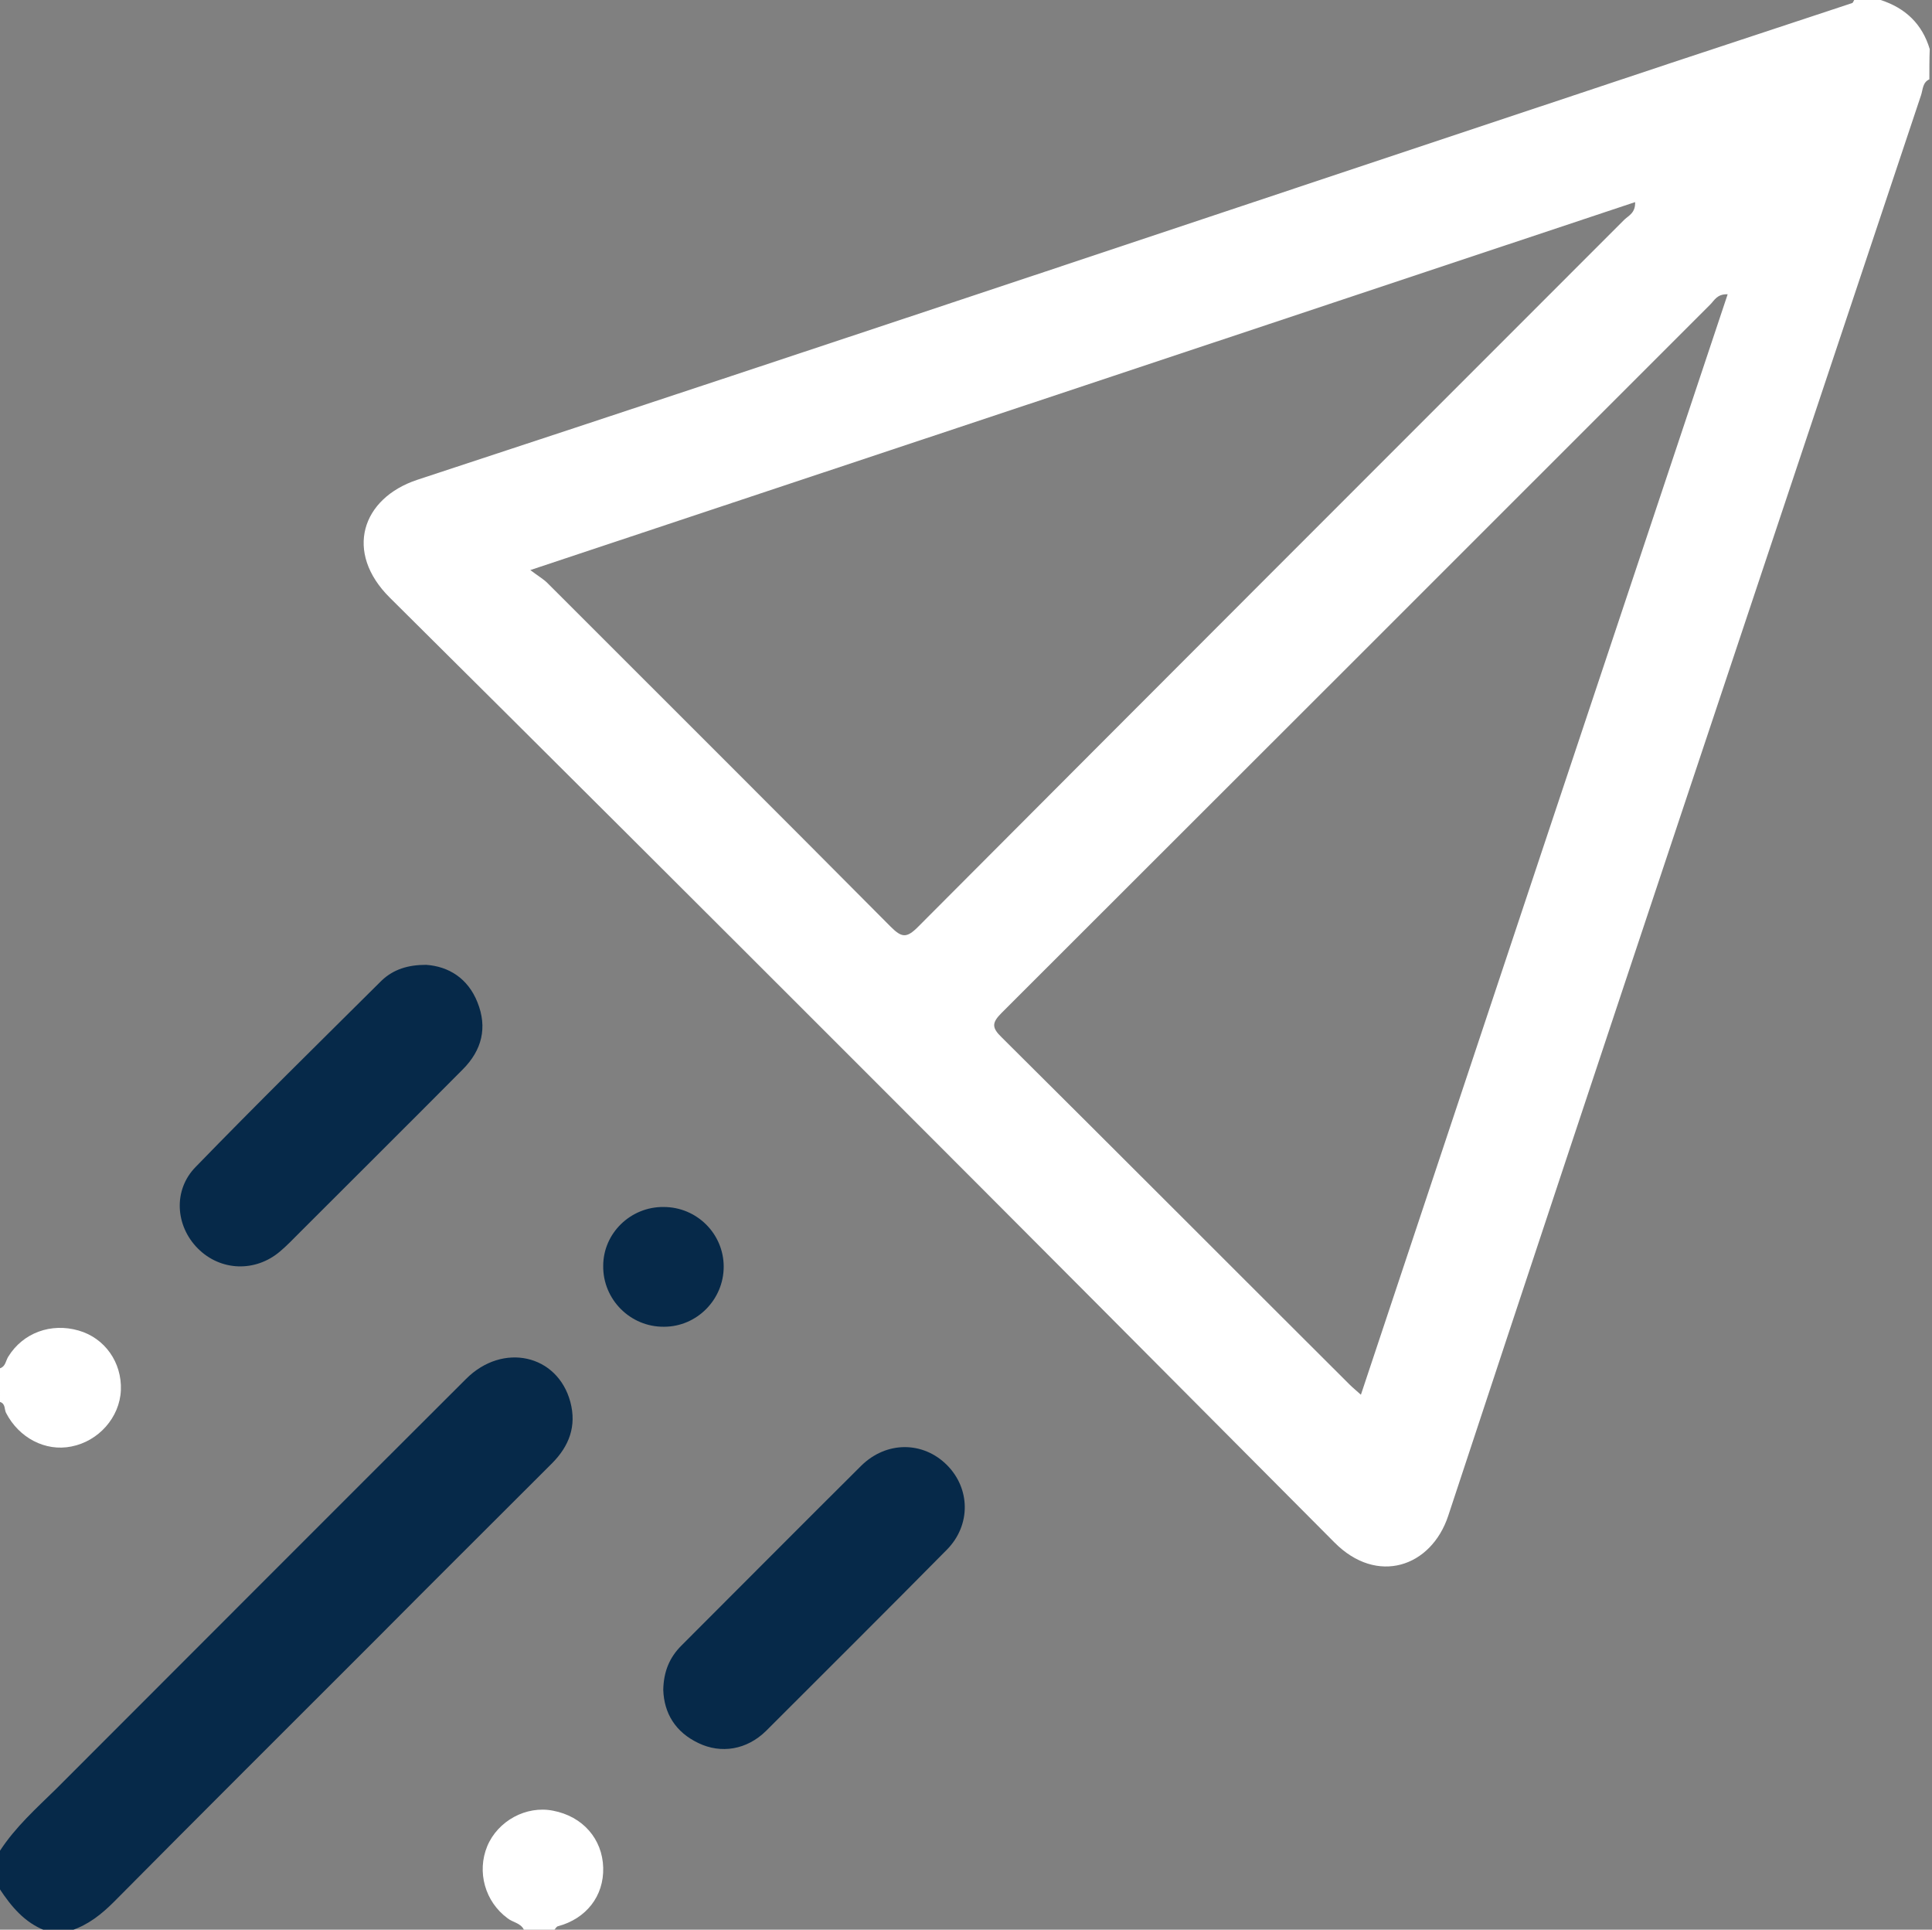
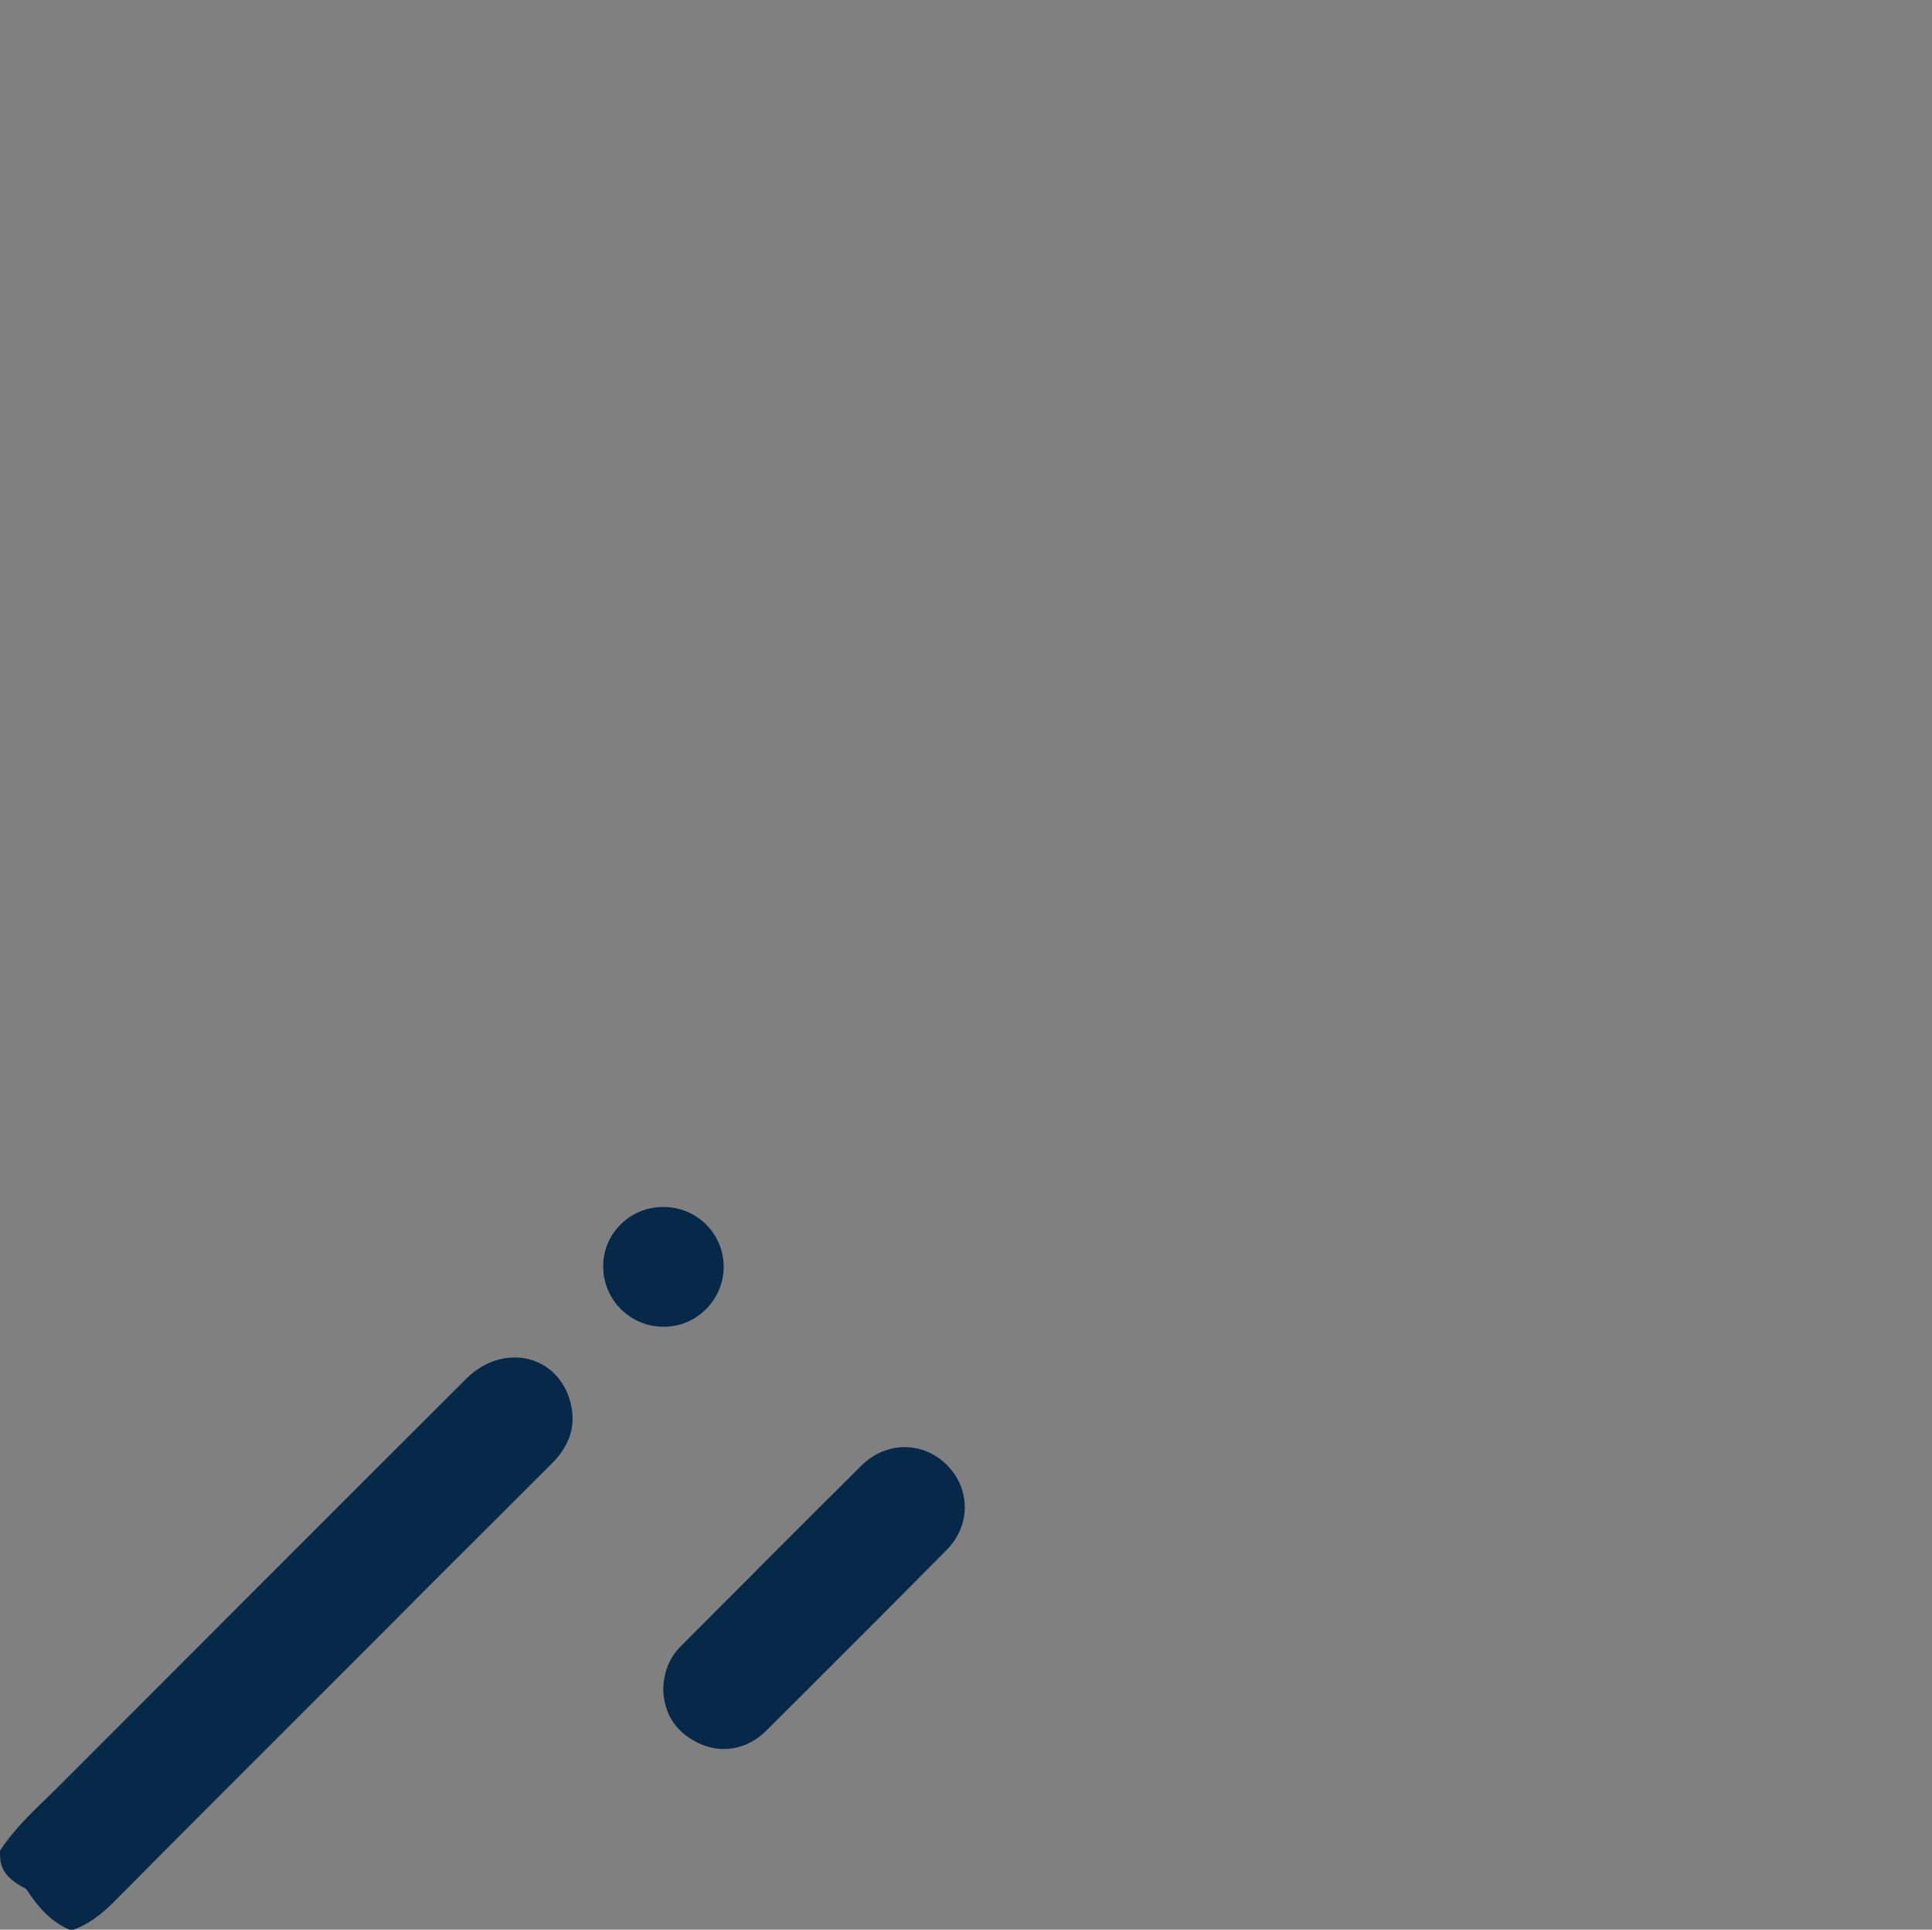
<svg xmlns="http://www.w3.org/2000/svg" version="1.1" id="Layer_1" x="0px" y="0px" viewBox="0 0 511.5 510.8" style="enable-background:new 0 0 511.5 510.8;" xml:space="preserve">
  <rect x="0" y="0" width="511.5" height="510.8" fill="#808080" stroke="none" />
  <style type="text/css">
	.st0{fill:#FFFFFF;}
	.st1{fill:#062949;}
</style>
-   <path class="st0" d="M510.8,21c-1.8,0.8-1.7,2.7-2.2,4.2c-41.8,125.3-83.8,250.6-125.2,376.1c-4.5,13.5-18.8,18.4-30.1,7  c-83.1-83.6-166.4-167-250.1-250.1c-12.1-12-7.5-26.3,7.3-31.2C221.2,90.6,331.7,53.5,442.3,16.7c16-5.3,32.1-10.6,48.1-15.9  c0.2-0.1,0.3-0.5,0.5-0.8c2.3,0,4.7,0,7,0c6.5,2.1,11,6.3,13,13C510.8,15.6,510.8,18.3,510.8,21z M432.9,53.5  c-97.2,32.4-194.2,64.7-292.5,97.4c2.1,1.6,3.5,2.4,4.5,3.4c30.3,30.3,60.7,60.6,90.9,91c2.9,2.9,4.2,3.1,7.2,0.1  c62.3-62.5,124.7-124.9,187.1-187.3C431.3,57,433,56.3,432.9,53.5z M457.4,77.9c-2.8-0.1-3.5,1.6-4.6,2.7  c-62.5,62.5-125,125-187.6,187.5c-2.6,2.6-2.7,3.9,0,6.5c30.8,30.6,61.4,61.3,92.1,91.9c0.8,0.8,1.8,1.6,3,2.7  C392.7,271.8,425,175,457.4,77.9z" />
-   <path class="st1" d="M0,489.9c4.1-6.3,9.6-11.2,14.9-16.4c36.2-36.2,72.3-72.4,108.5-108.5c9.7-9.7,24.2-6.5,27.6,6.1  c1.7,6.4-0.3,11.7-4.9,16.3c-15.6,15.6-31.3,31.2-46.9,46.9c-23,23-46.1,46-69,69.1c-3.3,3.3-6.8,6.1-11.3,7.6c-2.3,0-4.7,0-7,0  c-5.4-2.1-8.9-6.3-12-11C0,496.5,0,493.2,0,489.9z" />
-   <path class="st0" d="M0,362.2c1.5-0.5,1.5-2,2.2-3.1c3.9-6.3,11.3-9,18.6-6.9c7,2,11.5,8.5,11.2,15.8c-0.3,7.2-5.9,13.5-13.1,14.9  c-6.9,1.4-13.9-2.3-17.3-8.9c-0.5-1-0.1-2.4-1.6-2.9C0,368.2,0,365.2,0,362.2z" />
-   <path class="st0" d="M138.7,510.8c-0.9-1.8-2.9-1.9-4.3-3c-6-4.4-8.2-12.3-5.4-19.1c2.8-6.7,10.3-10.8,17.4-9.4  c7.9,1.5,13.1,7.5,13.3,15.1c0.2,7.5-4.5,13.5-12,15.5c-0.4,0.1-0.6,0.6-0.9,0.9C144,510.8,141.3,510.8,138.7,510.8z" />
-   <path class="st1" d="M112.8,255.4c6,0.4,11.1,3.6,13.6,9.9c2.7,6.7,1.2,12.7-3.9,17.8c-14.3,14.4-28.7,28.7-43,43  c-1.8,1.8-3.5,3.6-5.4,5.2c-6.5,5.5-15.7,5.2-21.7-0.8c-6-6-6.6-15.5-0.6-21.6c16.2-16.7,32.8-33,49.3-49.4  C104.2,256.6,108,255.4,112.8,255.4z" />
+   <path class="st1" d="M0,489.9c4.1-6.3,9.6-11.2,14.9-16.4c36.2-36.2,72.3-72.4,108.5-108.5c9.7-9.7,24.2-6.5,27.6,6.1  c1.7,6.4-0.3,11.7-4.9,16.3c-15.6,15.6-31.3,31.2-46.9,46.9c-23,23-46.1,46-69,69.1c-3.3,3.3-6.8,6.1-11.3,7.6c-5.4-2.1-8.9-6.3-12-11C0,496.5,0,493.2,0,489.9z" />
  <path class="st1" d="M175.6,447.3c0.1-4.9,1.7-8.6,4.8-11.7c15.9-15.9,31.7-31.8,47.6-47.6c6.7-6.6,16.4-6.5,22.7-0.2  c6.2,6.2,6.4,15.9,0,22.4c-15.9,16.1-31.9,32-47.9,48c-5.1,5-11.9,6.1-17.9,3.2C178.8,458.5,175.8,453.5,175.6,447.3z" />
  <path class="st1" d="M191.6,335.3c0,8.7-7.1,15.9-15.8,15.9c-8.9,0.1-16.2-7.2-16.1-16.1c0-8.7,7.3-15.7,16-15.6  C184.5,319.5,191.6,326.6,191.6,335.3z" />
</svg>